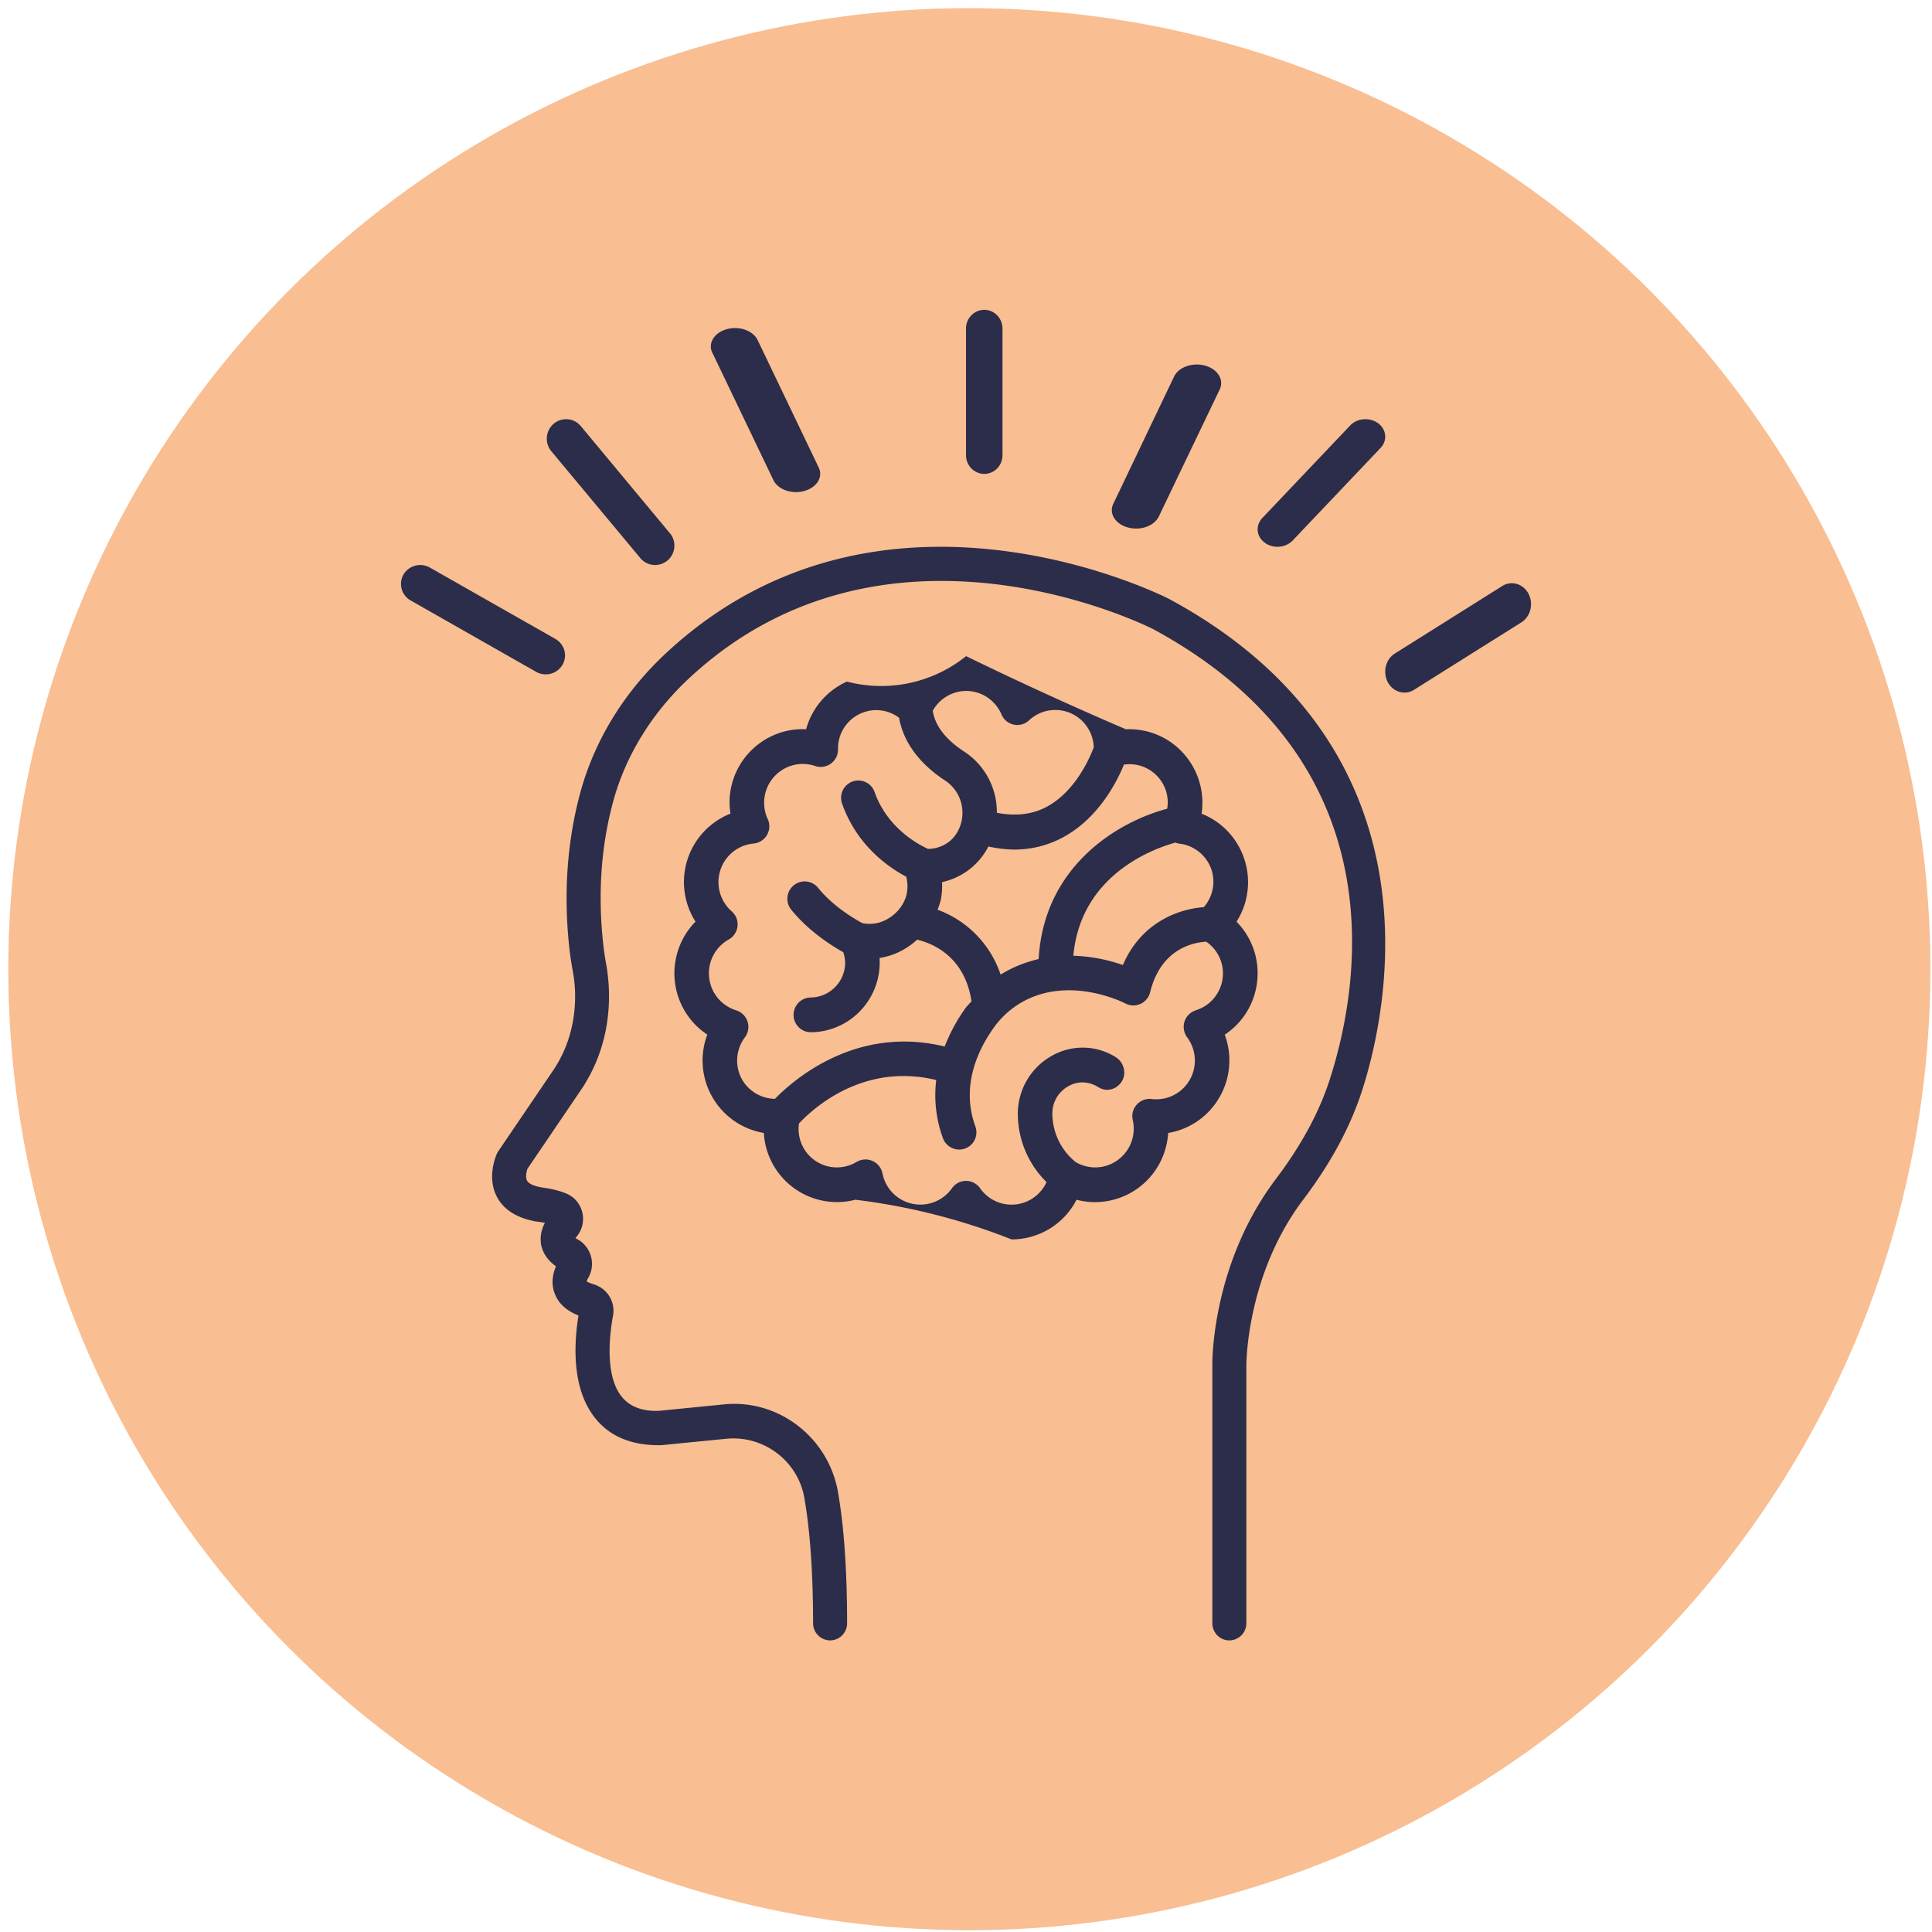
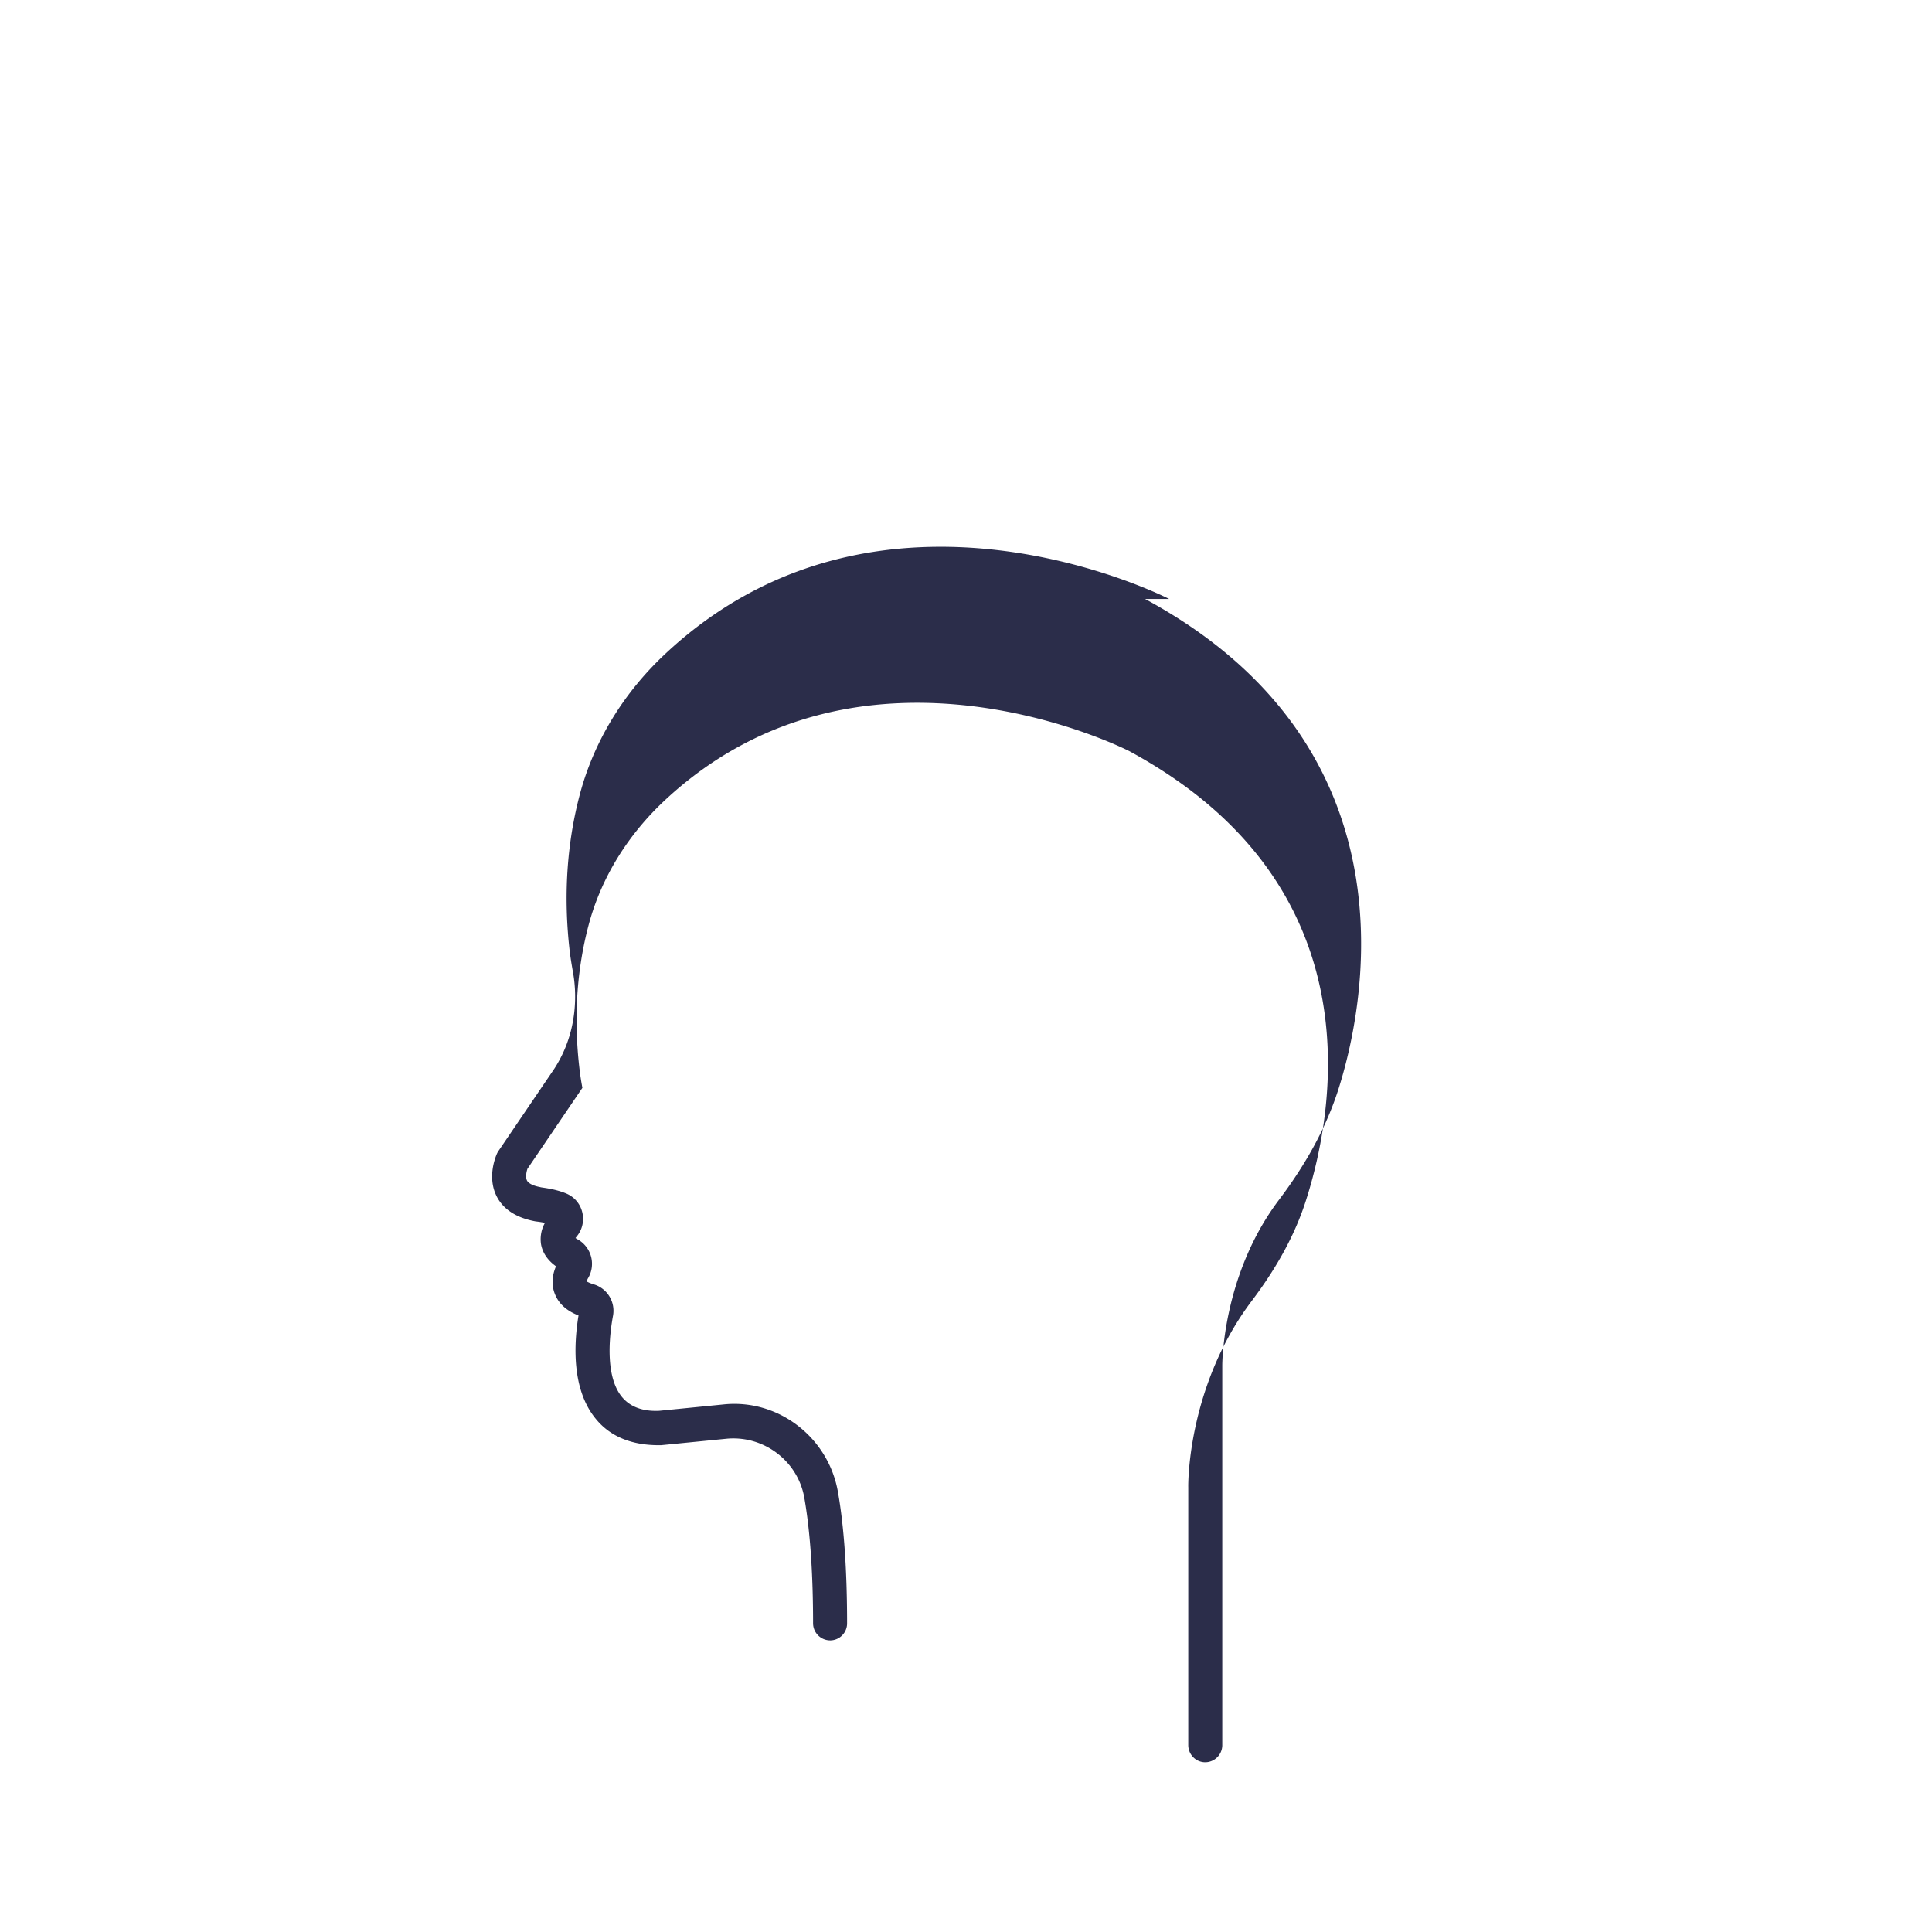
<svg xmlns="http://www.w3.org/2000/svg" width="106" height="106" viewBox="0 0 106 106">
  <g transform="translate(.456 .446)" fill="none" fill-rule="evenodd">
-     <circle fill="#F9BE91" cx="52.728" cy="52.728" r="52.728" />
    <g fill="#2B2D4A">
-       <path d="M63.69 32.417c-.157-.08-15.742-8.046-27.58 2.95-2.33 2.158-3.968 4.836-4.747 7.747-.724 2.719-.913 5.63-.559 8.655.047.378.11.75.19 1.206.149.858.346 3.084-1.04 5.218l-3.062 4.51a.926.926 0 0 0-.078.135c-.056.127-.567 1.283-.016 2.363.252.493.81 1.126 2.14 1.367.166.018.34.045.504.08a1.83 1.83 0 0 0-.212 1.186c.063.338.26.798.819 1.196-.284.658-.197 1.179-.063 1.515.204.527.637.925 1.298 1.183-.252 1.548-.393 4.061.96 5.686.804.978 2.008 1.46 3.582 1.43l3.574-.353c2.046-.197 3.92 1.221 4.274 3.239.315 1.797.48 4.12.48 6.905a.943.943 0 0 0 .96.919.934.934 0 0 0 .906-.919c0-2.896-.166-5.331-.504-7.237-.528-2.982-3.275-5.116-6.297-4.787l-3.503.347c-.937.045-1.614-.233-2.047-.758-1.015-1.223-.63-3.708-.495-4.44a1.513 1.513 0 0 0-1.055-1.74c-.252-.075-.362-.151-.386-.151a.68.68 0 0 1 .087-.207 1.54 1.54 0 0 0-.543-2.087l-.048-.025c-.039-.021-.07-.044-.11-.07l.055-.072c.535-.63.465-1.58-.157-2.122a1.518 1.518 0 0 0-.386-.241c-.669-.287-1.433-.333-1.44-.358-.386-.071-.646-.199-.732-.359-.095-.182-.032-.487.023-.647l3.015-4.442c1.771-2.718 1.52-5.52 1.322-6.687a14.772 14.772 0 0 1-.157-1.017c-.33-2.782-.158-5.452.504-7.936.684-2.563 2.14-4.932 4.203-6.848 10.862-10.097 25.322-2.744 25.456-2.673 13.53 7.323 11.287 19.685 9.69 24.661-.583 1.823-1.551 3.616-2.952 5.477-3.534 4.666-3.51 10.036-3.503 10.25v14.169c.016.522.44.934.96.919a.94.94 0 0 0 .906-.919V74.468c0-.05-.008-4.96 3.117-9.09 1.535-2.035 2.597-4.011 3.25-6.043 1.354-4.237 4.605-18.693-10.602-26.918z" />
-       <path d="M66.74 56.322c1.854-1.226 2.358-3.727 1.143-5.585a4.011 4.011 0 0 0-.496-.613 4.046 4.046 0 0 0-1.215-5.566 3.99 3.99 0 0 0-.703-.36c.327-2.201-1.176-4.256-3.366-4.59a4.037 4.037 0 0 0-.783-.04 200.352 200.352 0 0 1-8.77-4.014 7.436 7.436 0 0 1-6.54 1.396 4.036 4.036 0 0 0-2.238 2.614c-2.215-.102-4.094 1.618-4.198 3.842a4.34 4.34 0 0 0 .048.788 4.035 4.035 0 0 0-1.918 5.926 4.044 4.044 0 0 0 .032 5.7c.192.186.392.352.615.498a4.03 4.03 0 0 0 3.102 5.396 4.019 4.019 0 0 0 5.02 3.664 34.596 34.596 0 0 1 8.57 2.176 4.005 4.005 0 0 0 3.566-2.176 4.014 4.014 0 0 0 4.901-2.884c.064-.255.112-.517.128-.78 2.182-.364 3.661-2.44 3.302-4.637a4.134 4.134 0 0 0-.2-.76v.005zm-.72-9.027a2.113 2.113 0 0 1-.431 2.032c-1.36.092-3.43.823-4.437 3.173a9.18 9.18 0 0 0-2.719-.51c.4-4.36 4.23-5.824 5.605-6.21.048.022.104.04.152.054a2.12 2.12 0 0 1 1.83 1.461zm-2.43-3.371c-2.67.701-6.771 3.109-7.06 8.25a6.89 6.89 0 0 0-2.062.836l-.024.022a5.716 5.716 0 0 0-3.461-3.565c.064-.16.12-.326.167-.495.073-.335.096-.678.08-1.021a3.74 3.74 0 0 0 2.543-1.955 6.84 6.84 0 0 0 1.407.17 5.617 5.617 0 0 0 2.63-.642c1.975-1.035 3.006-3.05 3.398-4.018a2.097 2.097 0 0 1 2.382 1.762 2 2 0 0 1-.008.654l.008.002zm-11.04-6.461c.847 0 1.606.507 1.942 1.29a.94.94 0 0 0 1.511.323 2.106 2.106 0 0 1 2.982.102c.352.376.552.867.568 1.382-.208.544-1 2.436-2.623 3.282-.79.41-1.694.499-2.694.305a3.96 3.96 0 0 0-1.814-3.372c-1.024-.673-1.575-1.42-1.703-2.22a2.102 2.102 0 0 1 1.83-1.092zM40.27 58.805a2.128 2.128 0 0 1 .144-2.338.952.952 0 0 0-.48-1.48 2.127 2.127 0 0 1-.407-3.888.953.953 0 0 0 .367-1.293 1.084 1.084 0 0 0-.208-.254 2.134 2.134 0 0 1-.2-3c.36-.412.864-.669 1.408-.718a.951.951 0 0 0 .855-1.035.87.87 0 0 0-.088-.314 2.133 2.133 0 0 1 1.04-2.821 2.103 2.103 0 0 1 1.566-.083.953.953 0 0 0 1.207-.598 1.06 1.06 0 0 0 .048-.317 2.102 2.102 0 0 1 2.055-2.15c.464-.01.92.137 1.295.418.232 1.302 1.071 2.488 2.51 3.434a2.119 2.119 0 0 1 .904 2.297c-.208.836-.84 1.38-1.68 1.459-.047 0-.095 0-.143.006-.504-.226-2.23-1.124-2.934-3.12a.944.944 0 0 0-1.207-.579.948.948 0 0 0-.576 1.214c.808 2.292 2.534 3.488 3.518 4.01.08.3.088.614.032.92-.136.658-.64 1.24-1.295 1.517-.36.152-.76.19-1.144.11-.367-.196-1.59-.89-2.438-1.948a.945.945 0 0 0-1.335-.119.952.952 0 0 0-.144 1.31c.967 1.205 2.255 2.008 2.87 2.353.064.185.096.377.104.572a1.917 1.917 0 0 1-1.91 1.913.952.952 0 0 0-.92.98.95.95 0 0 0 .92.925c2.102-.002 3.797-1.71 3.805-3.818 0-.087 0-.173-.008-.258a3.82 3.82 0 0 0 .927-.263c.416-.183.8-.433 1.135-.739.816.189 2.615.902 2.982 3.381-.136.156-.272.288-.391.459-.44.628-.8 1.307-1.08 2.023-4.844-1.187-8.282 1.813-9.313 2.87a2.131 2.131 0 0 1-1.791-1.038zm24.887-3.818a.943.943 0 0 0-.624 1.19c.032.104.08.202.144.29a2.13 2.13 0 0 1-.423 2.976 2.12 2.12 0 0 1-1.527.41.937.937 0 0 0-.816.31.937.937 0 0 0-.216.847 2.128 2.128 0 0 1-1.59 2.541c-.528.12-1.08.035-1.544-.239a3.44 3.44 0 0 1-1.279-2.649 1.7 1.7 0 0 1 .88-1.515c.52-.29 1.103-.282 1.655.06.447.278.999.12 1.279-.327.271-.447.103-1.05-.336-1.326a3.42 3.42 0 0 0-3.518-.068 3.639 3.639 0 0 0-1.854 3.183 5.265 5.265 0 0 0 1.574 3.74 2.105 2.105 0 0 1-3.645.337.941.941 0 0 0-1.543 0 2.12 2.12 0 0 1-3.813-.813.95.95 0 0 0-1.415-.633 2.099 2.099 0 0 1-2.886-.715 2.114 2.114 0 0 1-.28-1.39c.703-.756 3.477-3.372 7.53-2.386a6.87 6.87 0 0 0 .368 3.19.953.953 0 0 0 .896.625.946.946 0 0 0 .88-1.28c-.776-2.146.087-4.071.943-5.308a4.896 4.896 0 0 1 1.463-1.408c2.678-1.65 5.787-.039 5.82-.024a.947.947 0 0 0 1.367-.612c.591-2.408 2.39-2.734 3.077-2.773a2.109 2.109 0 0 1 .552 2.928 2.062 2.062 0 0 1-1.127.834l.008.005zM53.545 25.554c.554 0 1-.457 1-1.022v-6.984c-.017-.565-.48-1.01-1.026-.994-.53.016-.958.451-.974.994v6.983c0 .565.453 1.023 1 1.023zM41.975 25.89c.19.398.683.664 1.243.664.157 0 .313-.021.448-.062.694-.19 1.053-.768.795-1.29V25.2l-3.337-6.963c-.235-.527-.986-.808-1.68-.629-.694.18-1.064.753-.829 1.28.011.013.011.027.023.04l3.337 6.962zM34.66 30.154c.366.46 1.026.534 1.49.165.455-.368.527-1.04.16-1.5a.123.123 0 0 0-.035-.036l-4.862-5.848a1.05 1.05 0 0 0-1.49-.131 1.076 1.076 0 0 0-.133 1.503l4.87 5.847zM29.483 36.554c.589-.001 1.061-.468 1.061-1.044 0-.372-.205-.714-.526-.9l-6.89-3.916a1.069 1.069 0 0 0-1.445.38 1.04 1.04 0 0 0 .392 1.424l6.881 3.915c.16.093.348.14.527.14zM83.406 32.129c-.294-.55-.936-.738-1.444-.422v.002l-5.887 3.7c-.508.316-.678 1.02-.392 1.57.294.55.945.738 1.445.42l5.886-3.699c.508-.317.678-1.02.392-1.57v-.001zM69.633 29.553c.32 0 .623-.125.834-.343l4.837-5.096c.376-.412.303-1.016-.164-1.349-.458-.322-1.118-.27-1.503.117L68.8 27.977c-.384.407-.33 1.012.138 1.353.192.145.44.224.696.224zM61.427 28.491c.135.042.293.063.45.063.562 0 1.057-.267 1.249-.668l3.34-6.97c.248-.526-.112-1.108-.798-1.3-.698-.193-1.463.079-1.71.605l-3.33 6.97c-.258.525.102 1.108.788 1.3h.011z" />
+       <path d="M63.69 32.417c-.157-.08-15.742-8.046-27.58 2.95-2.33 2.158-3.968 4.836-4.747 7.747-.724 2.719-.913 5.63-.559 8.655.047.378.11.75.19 1.206.149.858.346 3.084-1.04 5.218l-3.062 4.51a.926.926 0 0 0-.078.135c-.056.127-.567 1.283-.016 2.363.252.493.81 1.126 2.14 1.367.166.018.34.045.504.08a1.83 1.83 0 0 0-.212 1.186c.063.338.26.798.819 1.196-.284.658-.197 1.179-.063 1.515.204.527.637.925 1.298 1.183-.252 1.548-.393 4.061.96 5.686.804.978 2.008 1.46 3.582 1.43l3.574-.353c2.046-.197 3.92 1.221 4.274 3.239.315 1.797.48 4.12.48 6.905a.943.943 0 0 0 .96.919.934.934 0 0 0 .906-.919c0-2.896-.166-5.331-.504-7.237-.528-2.982-3.275-5.116-6.297-4.787l-3.503.347c-.937.045-1.614-.233-2.047-.758-1.015-1.223-.63-3.708-.495-4.44a1.513 1.513 0 0 0-1.055-1.74c-.252-.075-.362-.151-.386-.151a.68.68 0 0 1 .087-.207 1.54 1.54 0 0 0-.543-2.087l-.048-.025c-.039-.021-.07-.044-.11-.07l.055-.072c.535-.63.465-1.58-.157-2.122a1.518 1.518 0 0 0-.386-.241c-.669-.287-1.433-.333-1.44-.358-.386-.071-.646-.199-.732-.359-.095-.182-.032-.487.023-.647l3.015-4.442a14.772 14.772 0 0 1-.157-1.017c-.33-2.782-.158-5.452.504-7.936.684-2.563 2.14-4.932 4.203-6.848 10.862-10.097 25.322-2.744 25.456-2.673 13.53 7.323 11.287 19.685 9.69 24.661-.583 1.823-1.551 3.616-2.952 5.477-3.534 4.666-3.51 10.036-3.503 10.25v14.169c.016.522.44.934.96.919a.94.94 0 0 0 .906-.919V74.468c0-.05-.008-4.96 3.117-9.09 1.535-2.035 2.597-4.011 3.25-6.043 1.354-4.237 4.605-18.693-10.602-26.918z" />
    </g>
  </g>
</svg>